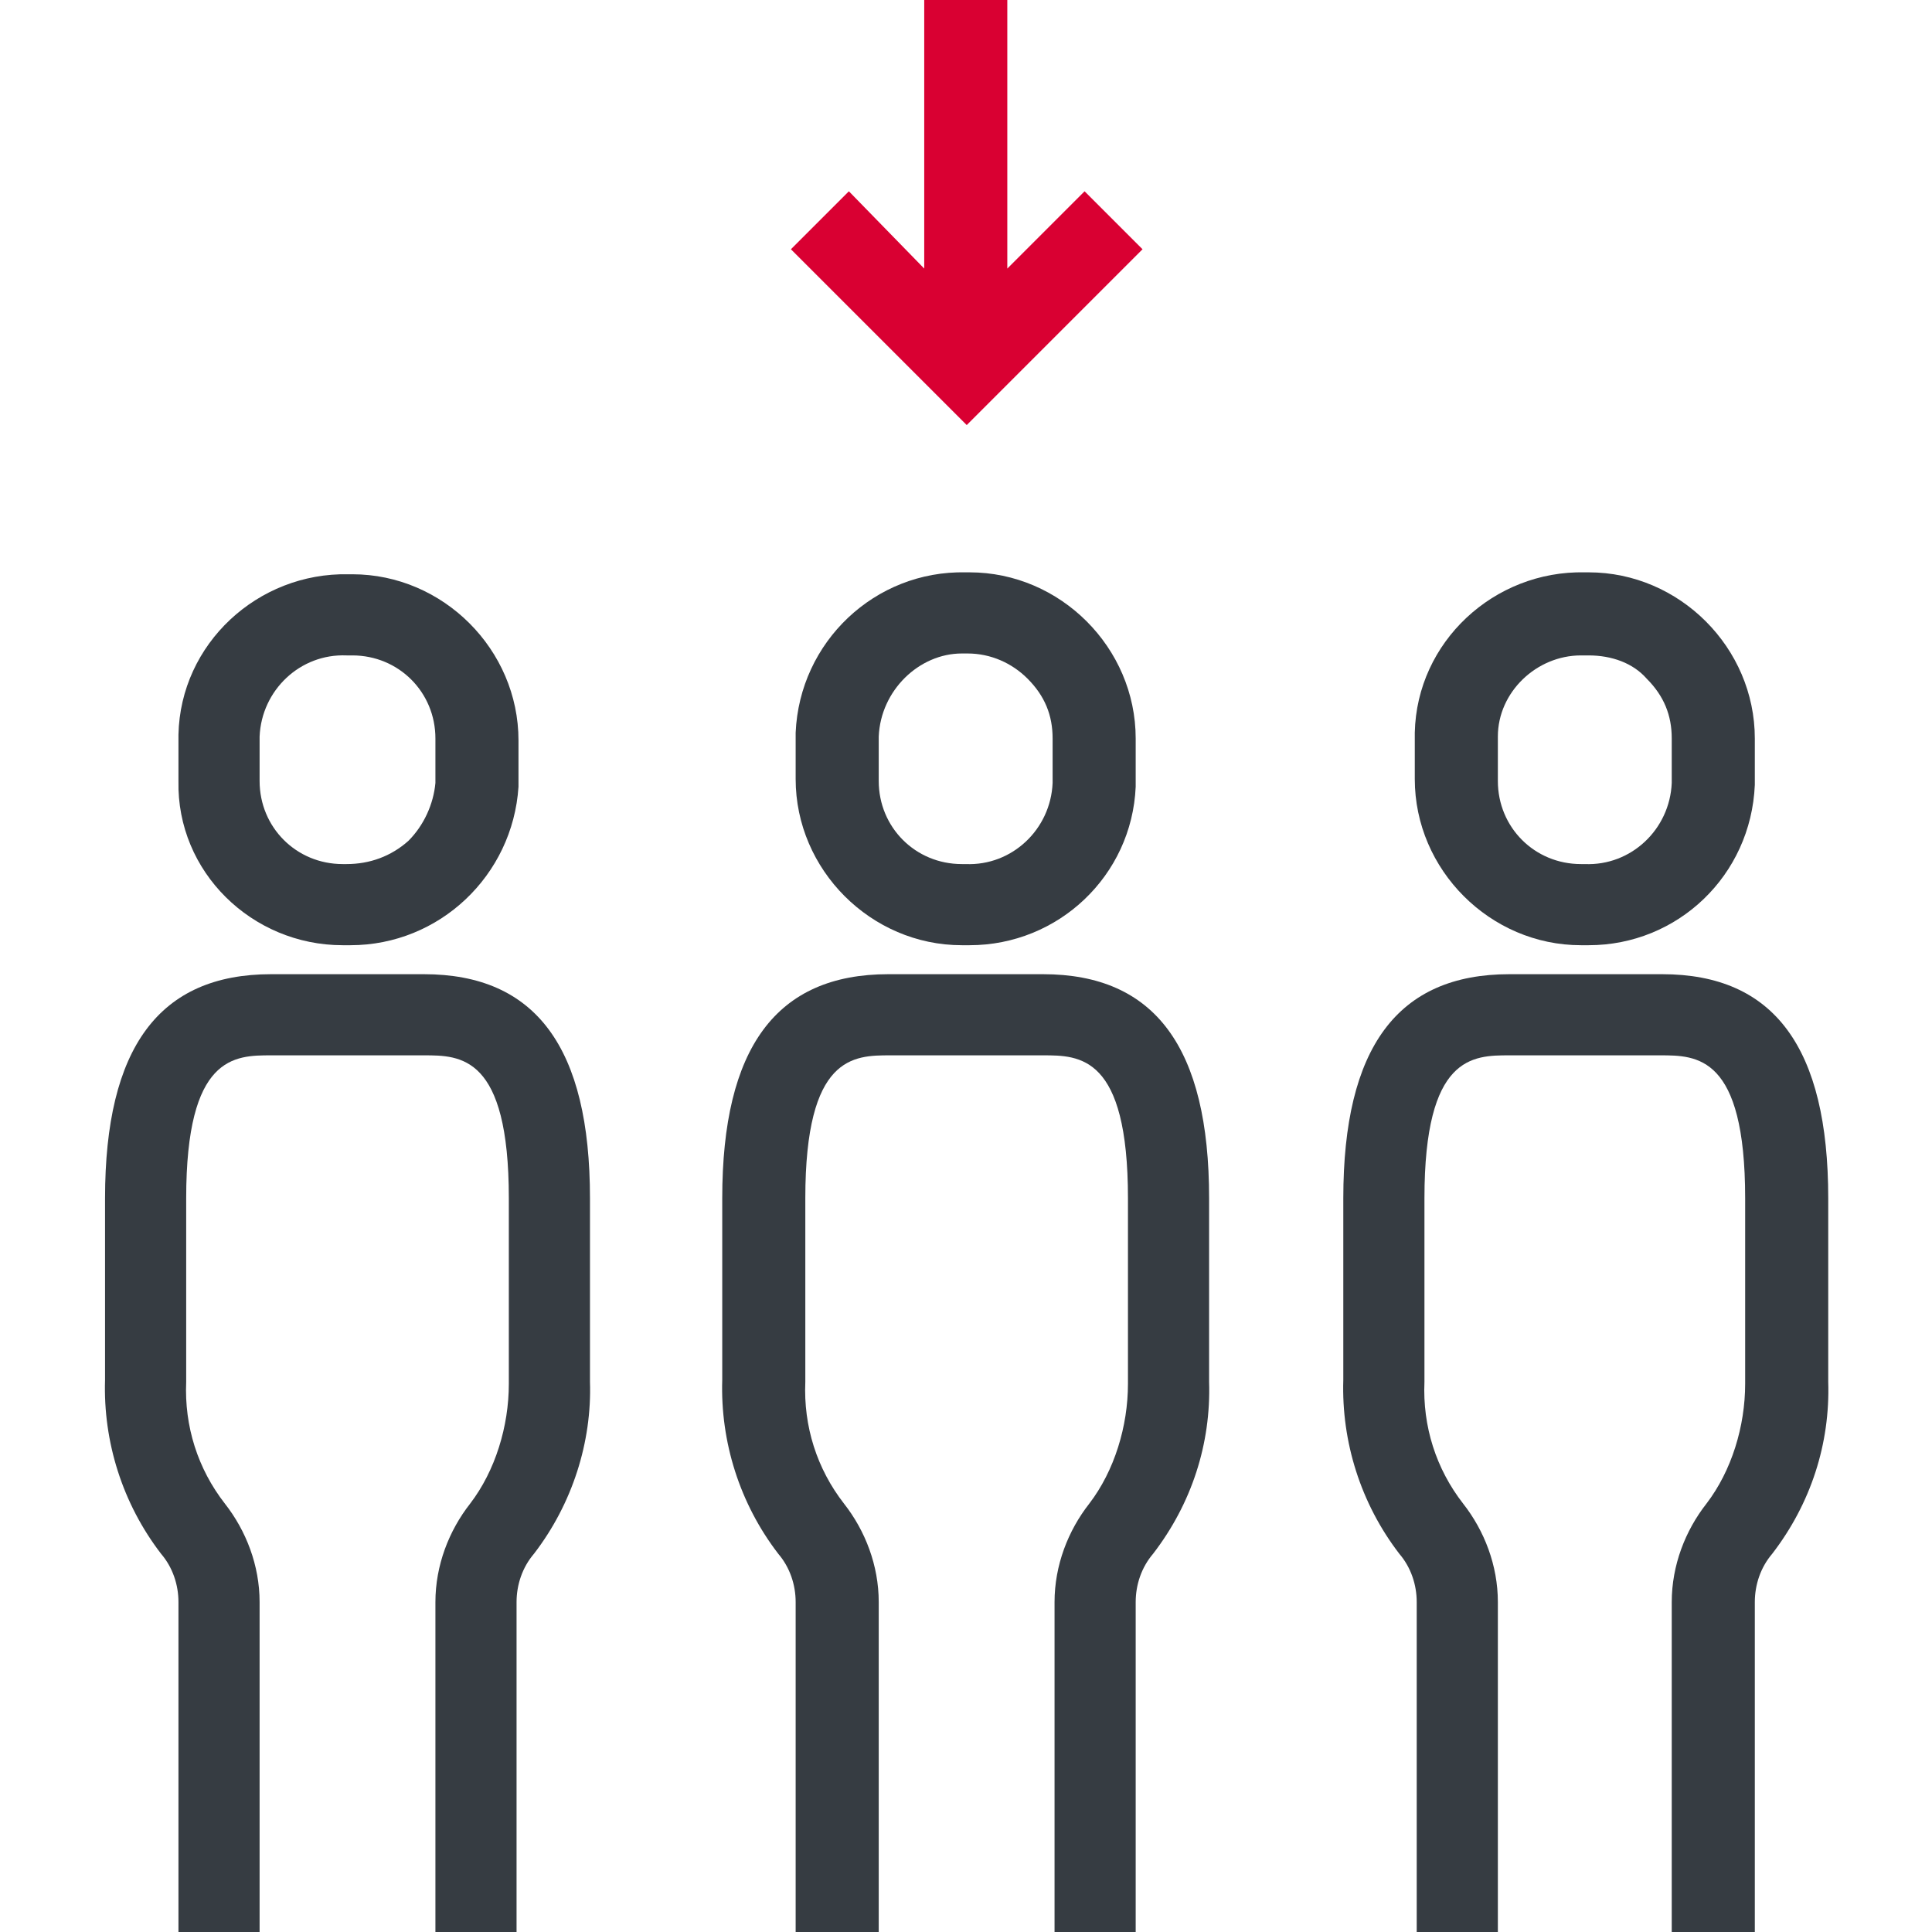
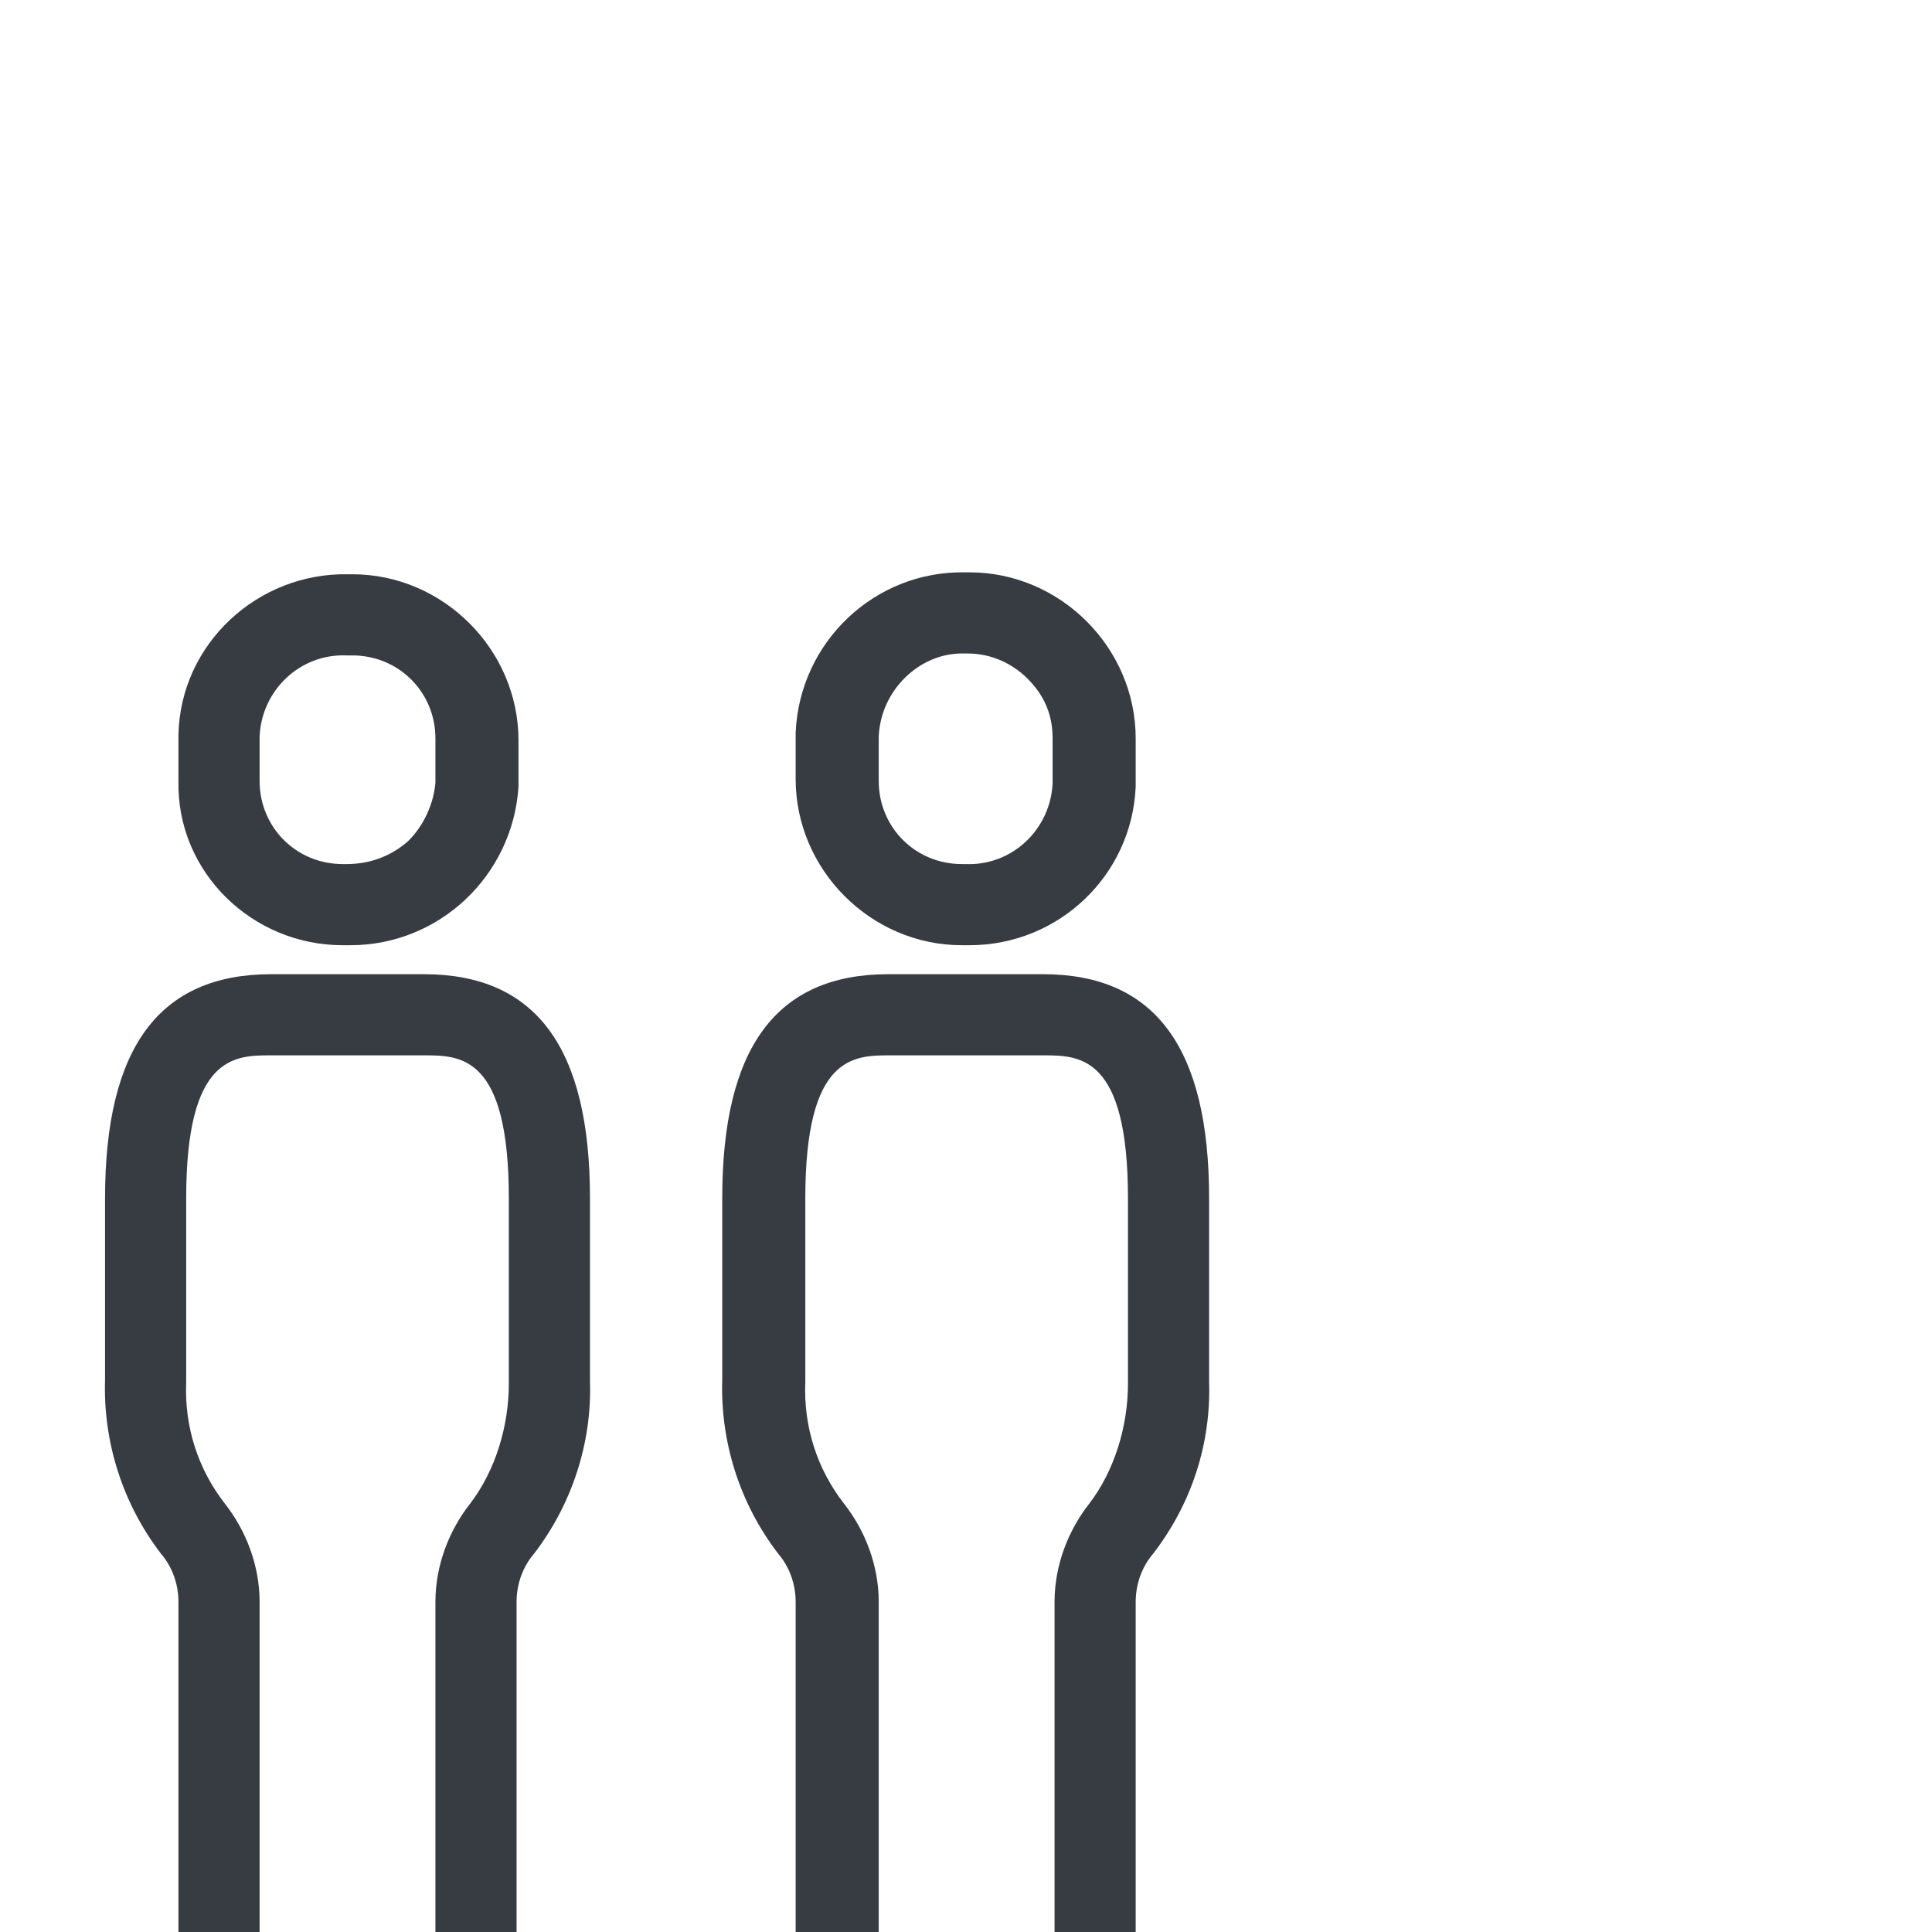
<svg xmlns="http://www.w3.org/2000/svg" version="1.1" id="Calque_1" x="0px" y="0px" viewBox="0 0 100 100" style="enable-background:new 0 0 100 100;" xml:space="preserve">
  <style type="text/css">
	.st0{fill:#363C42;}
	.st1{fill:#D90032;}
</style>
  <g id="Groupe_1688" transform="translate(2.237 37.424)">
    <g id="Tracé_1595">
      <path class="st0" d="M24.5,62.6h-4.2V45.5c0-1.9,0.7-3.7,1.8-5.1c1.3-1.7,2-4,2-6.2l0-9.6c0-7.4-2.5-7.4-4.4-7.4h-7.9    c-1.9,0-4.4,0-4.4,7.4v9.5c-0.1,2.3,0.6,4.5,2,6.3c1.1,1.4,1.8,3.2,1.8,5.1v17.1H7V45.5c0-0.9-0.3-1.8-0.9-2.5c-2-2.6-3-5.8-2.9-9    l0-9.4C3.2,16.8,6,13,11.8,13h7.9c5.8,0,8.6,3.8,8.6,11.6v9.5c0.1,3.1-0.9,6.3-2.9,8.9c-0.6,0.7-0.9,1.6-0.9,2.5V62.6z M15.9,11.5    c-0.1,0-0.1,0-0.2,0l-0.2,0C10.8,11.5,6.9,7.7,7,3l0-2.4c0.1-4.7,4.1-8.4,8.8-8.3l0.2,0c4.7,0,8.6,3.9,8.6,8.6l0,2.4    C24.3,7.9,20.5,11.5,15.9,11.5z M15.7,7.3L15.7,7.3c1.2,0,2.3-0.4,3.2-1.2c0.8-0.8,1.3-1.9,1.4-3l0-2.3c0-2.4-1.9-4.3-4.3-4.3    l-0.2,0l-0.1,0c-2.4-0.1-4.4,1.8-4.5,4.2l0,2.3c0,2.4,1.9,4.3,4.3,4.3L15.7,7.3z" />
    </g>
  </g>
  <g id="Groupe_1689" transform="translate(39.983 37.424)">
    <g id="Tracé_1596">
      <path class="st0" d="M18.8,62.6h-4.2V45.5c0-1.9,0.7-3.7,1.8-5.1c1.3-1.7,2-4,2-6.2l0-9.6c0-7.4-2.5-7.4-4.4-7.4H6.1    c-1.9,0-4.4,0-4.4,7.4v9.5c-0.1,2.3,0.6,4.5,2,6.3c1.1,1.4,1.8,3.2,1.8,5.1v17.1H1.2V45.5c0-0.9-0.3-1.8-0.9-2.5    c-2-2.6-3-5.8-2.9-9l0-9.4c0-7.8,2.8-11.6,8.6-11.6H14c5.8,0,8.6,3.8,8.6,11.6v9.5c0.1,3.2-0.9,6.3-2.9,8.9    c-0.6,0.7-0.9,1.6-0.9,2.5V62.6z M10.2,11.5c-0.1,0-0.1,0-0.2,0l-0.2,0c-4.7,0-8.6-3.9-8.6-8.6l0-2.4C1.4-4.2,5.3-7.9,10-7.8    l0.2,0c4.7,0,8.6,3.9,8.6,8.6V3c0,0.1,0,0.2,0,0.3C18.6,7.9,14.8,11.5,10.2,11.5z M10,7.3L10,7.3c2.4,0.1,4.4-1.8,4.5-4.2l0-2.3    c0-1.2-0.4-2.2-1.3-3.1c-0.8-0.8-1.9-1.3-3.1-1.3l-0.2,0l-0.1,0C7.6-3.6,5.6-1.7,5.5,0.7l0,2.3c0,2.4,1.9,4.3,4.3,4.3L10,7.3z" />
    </g>
  </g>
  <g id="Groupe_1690" transform="translate(77.729 37.424)">
    <g id="Tracé_1597">
-       <path class="st0" d="M13.1,62.6H8.8V45.5c0-1.9,0.7-3.7,1.8-5.1c1.3-1.7,2-4,2-6.2l0-9.6c0-7.4-2.5-7.4-4.4-7.4H0.4    c-1.9,0-4.4,0-4.4,7.4v9.5c-0.1,2.3,0.6,4.5,2,6.3c1.1,1.4,1.8,3.2,1.8,5.1v17.1h-4.2V45.5c0-0.9-0.3-1.8-0.9-2.5    c-2-2.6-3-5.8-2.9-9l0-9.4c0-7.8,2.8-11.6,8.6-11.6h7.9c5.8,0,8.6,3.8,8.6,11.6v9.5c0.1,3.2-0.9,6.3-2.9,8.9    c-0.6,0.7-0.9,1.6-0.9,2.5V62.6z M4.5,11.5c-0.1,0-0.1,0-0.2,0l-0.2,0c-4.7,0-8.6-3.9-8.6-8.6V0.8c0-0.1,0-0.2,0-0.3    c0.1-4.7,4.1-8.4,8.8-8.3l0.2,0c4.7,0,8.6,3.9,8.6,8.6l0,2.4C12.9,7.9,9.1,11.5,4.5,11.5z M4.3,7.3L4.3,7.3    c2.4,0.1,4.4-1.8,4.5-4.2l0-2.3c0-1.2-0.4-2.2-1.3-3.1C6.8-3.1,5.7-3.5,4.5-3.5l-0.2,0l-0.1,0c0,0-0.1,0-0.1,0    c-2.3,0-4.3,1.9-4.3,4.2l0,2.3c0,2.4,1.9,4.3,4.3,4.3L4.3,7.3z" />
-     </g>
+       </g>
  </g>
  <g id="Groupe_1691" transform="translate(43.338 0.001)">
    <g id="Tracé_1598">
-       <polygon class="st1" points="6.7,22 -2.4,12.9 0.6,9.9 4.5,13.9 4.5,0 8.8,0 8.8,13.9 12.8,9.9 15.8,12.9   " />
-     </g>
+       </g>
  </g>
</svg>